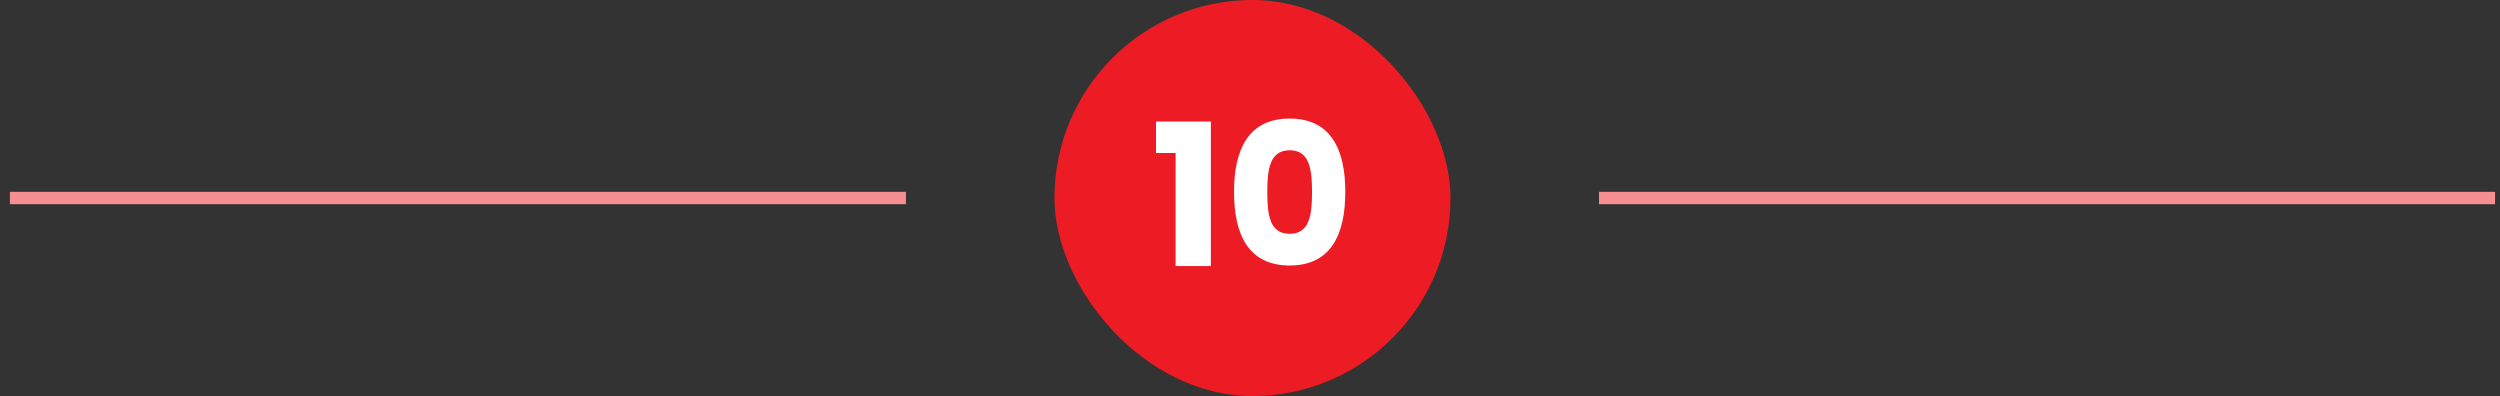
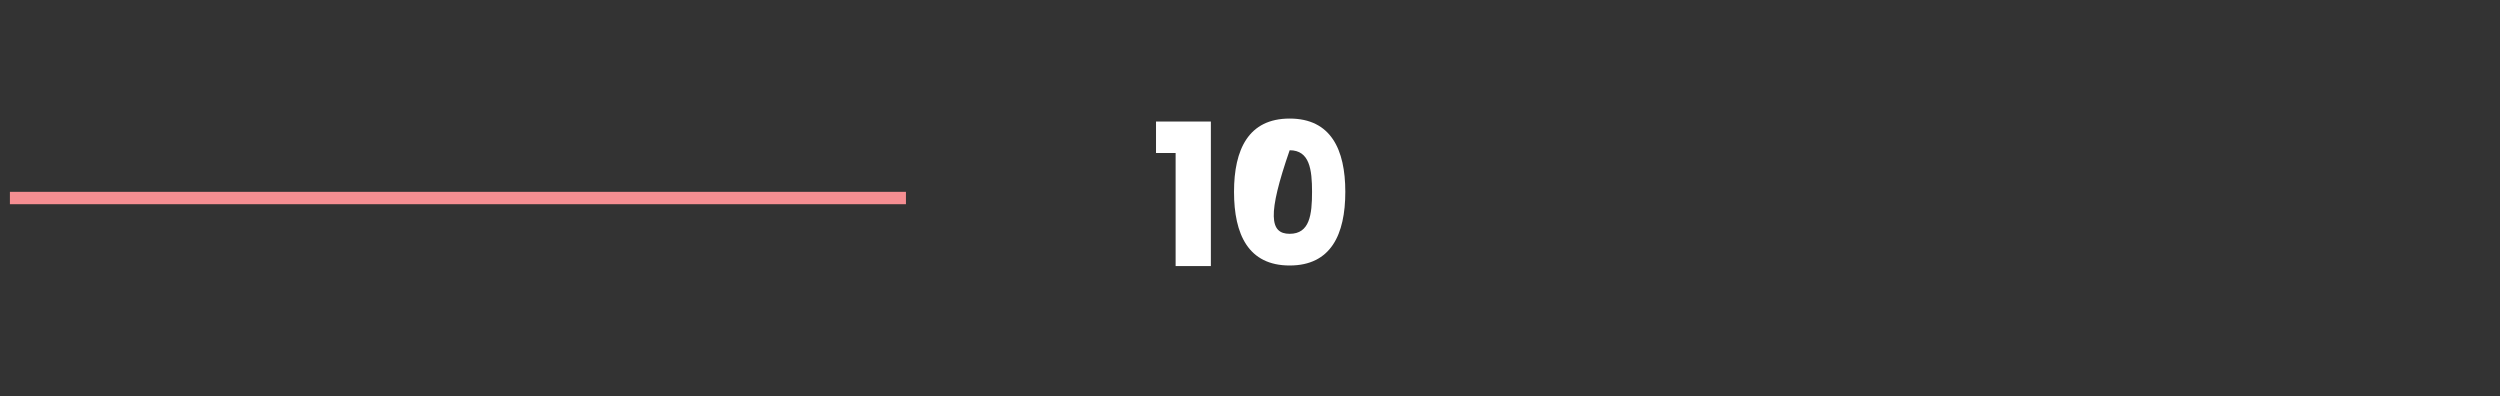
<svg xmlns="http://www.w3.org/2000/svg" width="202" height="32" viewBox="0 0 202 32" fill="none">
  <rect x="0" y="0" width="202" height="32" fill="#333333" stroke="none" />
  <rect width="72.4" height="1" transform="translate(0.8 15.5)" fill="#F68E92" />
-   <rect x="85.2" width="32" height="32" rx="16" fill="#ED1C24" />
-   <path d="M94.99 21.5V12.364H93.406V9.82H97.838V21.5H94.99ZM99.709 15.5C99.709 12.076 100.877 9.58 104.205 9.58C107.533 9.58 108.701 12.076 108.701 15.5C108.701 18.956 107.533 21.452 104.205 21.452C100.877 21.452 99.709 18.956 99.709 15.5ZM106.013 15.5C106.013 13.708 105.821 12.14 104.205 12.14C102.589 12.14 102.397 13.708 102.397 15.5C102.397 17.356 102.589 18.892 104.205 18.892C105.821 18.892 106.013 17.356 106.013 15.5Z" fill="white" />
-   <rect width="72.4" height="1" transform="translate(129.2 15.5)" fill="#F68E92" />
+   <path d="M94.99 21.5V12.364H93.406V9.82H97.838V21.5H94.99ZM99.709 15.5C99.709 12.076 100.877 9.58 104.205 9.58C107.533 9.58 108.701 12.076 108.701 15.5C108.701 18.956 107.533 21.452 104.205 21.452C100.877 21.452 99.709 18.956 99.709 15.5ZM106.013 15.5C106.013 13.708 105.821 12.14 104.205 12.14C102.397 17.356 102.589 18.892 104.205 18.892C105.821 18.892 106.013 17.356 106.013 15.5Z" fill="white" />
</svg>